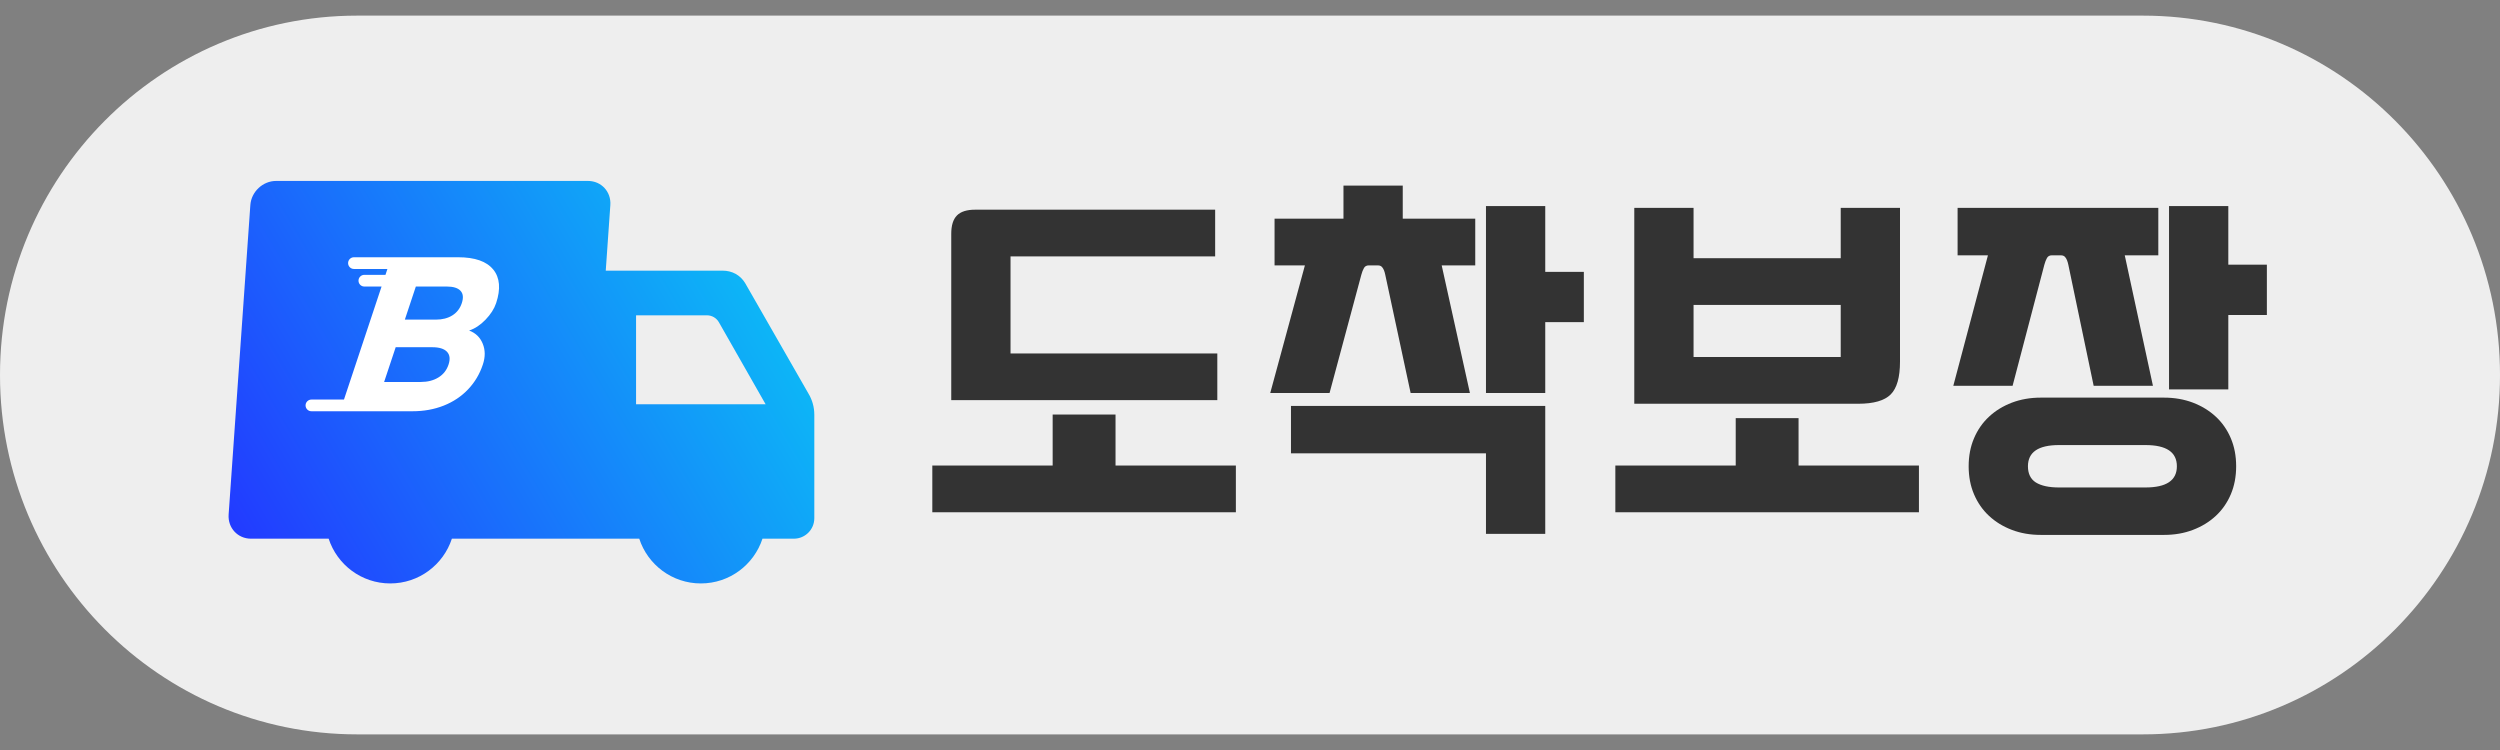
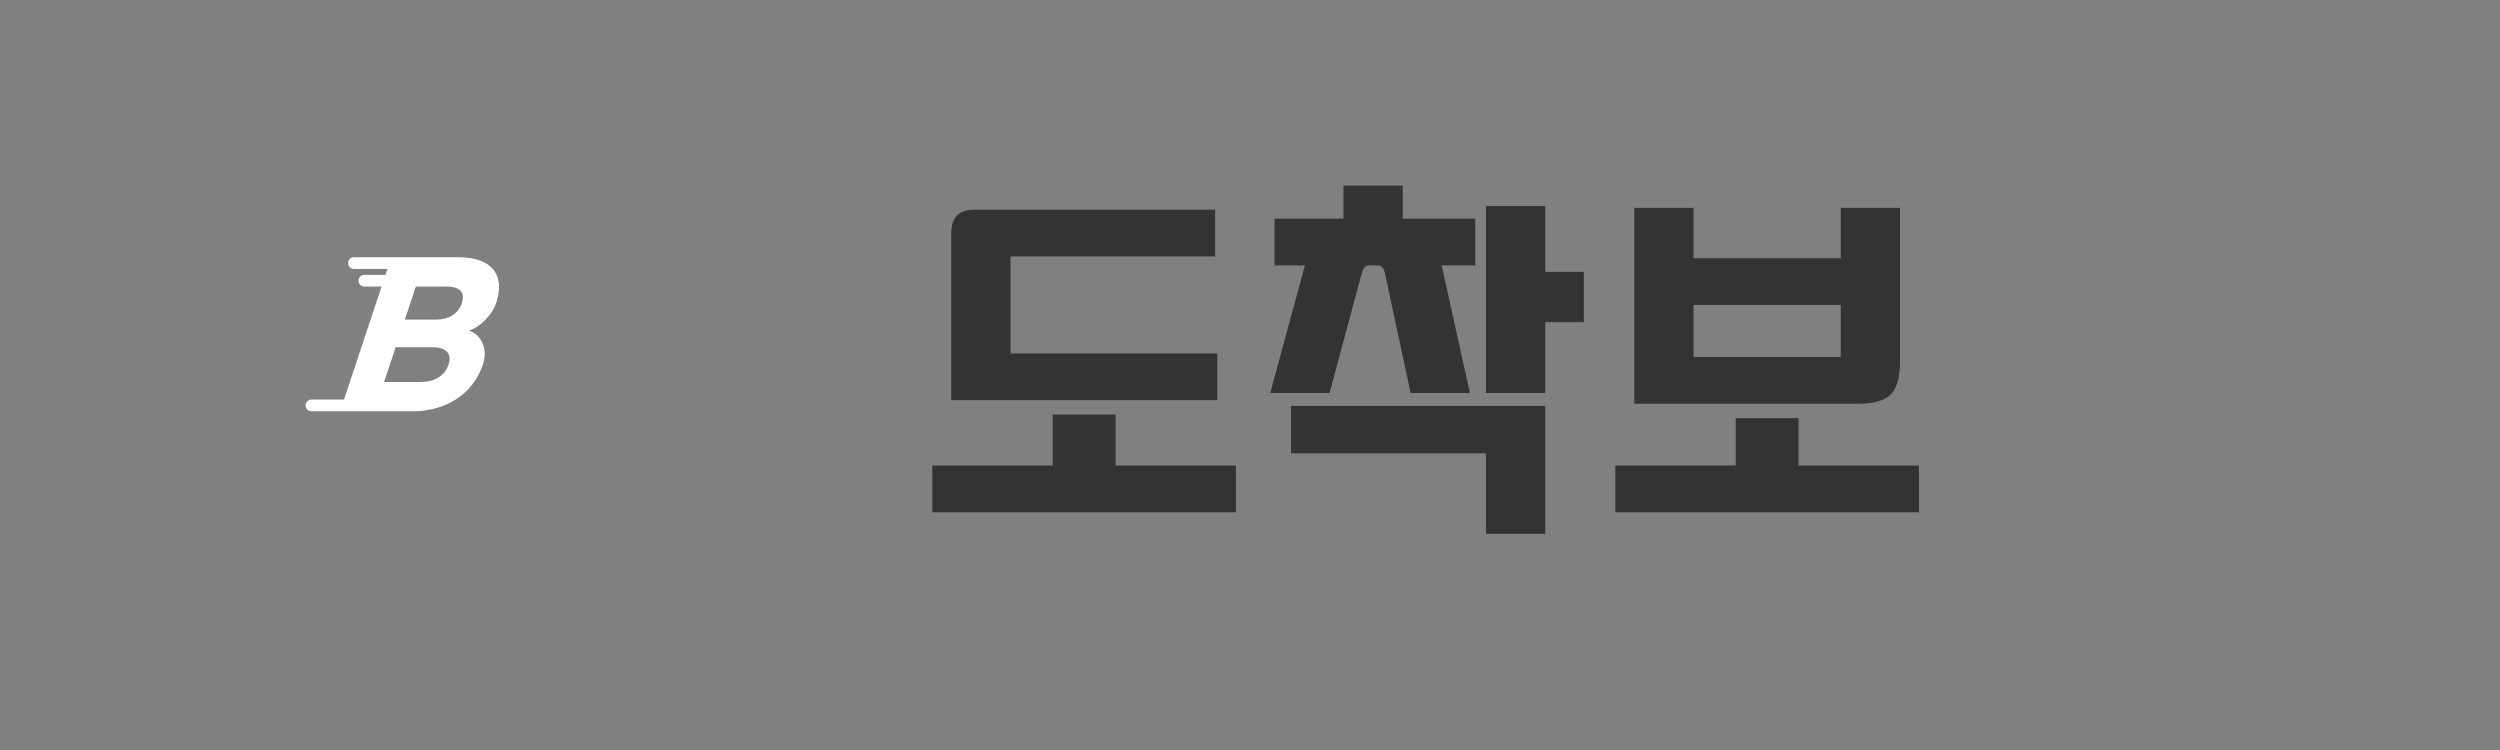
<svg xmlns="http://www.w3.org/2000/svg" width="80" height="24" viewBox="0 0 80 24" fill="none">
  <rect x="0" y="0" width="80" height="24" fill="#808080" stroke="none" />
  <g clip-path="url(#clip0_1696_313)">
-     <path d="M68.571 0.5H11.429C5.117 0.5 0 5.649 0 12C0 18.351 5.117 23.5 11.429 23.5H68.571C74.883 23.5 80 18.351 80 12C80 5.649 74.883 0.5 68.571 0.5Z" fill="#EEEEEE" />
    <g clip-path="url(#clip1_1696_313)">
-       <path d="M25.867 12.588L23.845 9.06C23.688 8.801 23.427 8.661 23.124 8.661H19.384L19.531 6.562C19.561 6.136 19.241 5.79 18.816 5.79H8.835C8.41 5.79 8.041 6.136 8.011 6.562L7.316 16.466C7.287 16.892 7.607 17.238 8.032 17.238H10.517C10.788 18.07 11.568 18.67 12.488 18.67C13.409 18.67 14.188 18.069 14.46 17.238H20.456C20.727 18.07 21.507 18.67 22.427 18.67C23.348 18.67 24.127 18.069 24.399 17.238H25.403C25.765 17.238 26.058 16.945 26.058 16.582V13.27C26.058 13.029 25.992 12.793 25.867 12.588ZM20.354 12.938V10.091L22.622 10.09C22.78 10.09 22.927 10.175 23.005 10.313L24.5 12.937H20.354V12.938Z" fill="url(#paint0_linear_1696_313)" />
      <path d="M15.784 8.626C15.572 8.363 15.196 8.232 14.657 8.232H11.326C11.223 8.232 11.139 8.316 11.139 8.419C11.139 8.523 11.223 8.607 11.326 8.607H12.397L12.335 8.795H11.658C11.555 8.795 11.472 8.879 11.472 8.982C11.472 9.085 11.555 9.169 11.658 9.169H12.21L11.007 12.786H9.965C9.862 12.786 9.778 12.87 9.778 12.973C9.778 13.076 9.862 13.16 9.965 13.16H13.2C13.562 13.16 13.895 13.1 14.201 12.979C14.506 12.857 14.766 12.684 14.98 12.458C15.194 12.232 15.351 11.968 15.451 11.666C15.532 11.424 15.531 11.201 15.447 10.998C15.364 10.794 15.219 10.654 15.011 10.577C15.196 10.517 15.372 10.401 15.537 10.23C15.702 10.058 15.815 9.882 15.876 9.7C16.027 9.245 15.996 8.886 15.784 8.624V8.626ZM14.353 11.667C14.294 11.845 14.186 11.982 14.03 12.078C13.873 12.175 13.684 12.223 13.463 12.223H12.292L12.662 11.111H13.832C14.054 11.111 14.211 11.159 14.303 11.256C14.395 11.353 14.412 11.49 14.353 11.667V11.667ZM14.777 9.702C14.721 9.871 14.62 10.001 14.476 10.092C14.331 10.183 14.154 10.228 13.945 10.228H12.955L13.307 9.169H14.297C14.506 9.169 14.653 9.215 14.737 9.306C14.821 9.396 14.835 9.528 14.777 9.701V9.702Z" fill="white" />
    </g>
-     <path d="M65.306 17.117C64.971 17.117 64.662 17.064 64.38 16.956C64.098 16.849 63.854 16.699 63.649 16.508C63.443 16.316 63.283 16.086 63.169 15.818C63.054 15.549 62.997 15.25 62.997 14.921C62.997 14.591 63.054 14.292 63.169 14.024C63.283 13.755 63.443 13.525 63.649 13.334C63.854 13.142 64.098 12.993 64.38 12.885C64.662 12.778 64.971 12.724 65.306 12.724H69.249C69.584 12.724 69.892 12.778 70.174 12.885C70.456 12.993 70.7 13.142 70.906 13.334C71.112 13.525 71.272 13.755 71.386 14.024C71.5 14.292 71.557 14.591 71.557 14.921C71.557 15.25 71.5 15.549 71.386 15.818C71.272 16.086 71.112 16.316 70.906 16.508C70.7 16.699 70.456 16.849 70.174 16.956C69.892 17.064 69.584 17.117 69.249 17.117H65.306ZM68.894 12.345H66.997L66.186 8.469C66.163 8.362 66.132 8.285 66.094 8.239C66.064 8.193 66.014 8.17 65.946 8.17H65.66C65.584 8.17 65.531 8.201 65.5 8.262C65.47 8.316 65.443 8.385 65.42 8.469L64.403 12.345H62.506L63.614 8.17H62.643V6.652H69.066V8.17H67.992L68.894 12.345ZM71.306 12.46H69.409V6.595H71.306V8.469H72.54V10.079H71.306V12.46ZM68.654 15.599C69.325 15.599 69.66 15.373 69.66 14.921C69.66 14.468 69.325 14.242 68.654 14.242H65.889C65.226 14.242 64.894 14.468 64.894 14.921C64.894 15.158 64.978 15.331 65.146 15.438C65.321 15.546 65.569 15.599 65.889 15.599H68.654Z" fill="#333333" />
    <path d="M60.8 11.574C60.8 12.073 60.701 12.421 60.503 12.621C60.305 12.82 59.958 12.92 59.463 12.92H52.297V6.652H54.194V8.262H58.903V6.652H60.8V11.574ZM61.406 16.393H51.691V14.898H55.543V13.38H57.554V14.898H61.406V16.393ZM58.903 11.425V9.757H54.194V11.425H58.903Z" fill="#333333" />
    <path d="M47.037 12.575H45.14L44.328 8.791C44.306 8.684 44.275 8.607 44.237 8.561C44.206 8.515 44.157 8.492 44.088 8.492H43.803C43.727 8.492 43.673 8.523 43.643 8.584C43.612 8.638 43.586 8.707 43.563 8.791L42.546 12.575H40.648L41.757 8.492H40.786V6.997H42.991V5.939H44.888V6.997H47.208V8.492H46.134L47.037 12.575ZM49.448 17.083H47.551V14.507H41.311V12.989H49.448V17.083ZM49.448 12.575H47.551V6.595H49.448V8.699H50.683V10.309H49.448V12.575Z" fill="#333333" />
    <path d="M38.954 12.805H30.44V7.48C30.44 7.212 30.501 7.017 30.623 6.894C30.744 6.771 30.939 6.71 31.205 6.71H38.885V8.205H32.337V11.31H38.954V12.805ZM39.548 16.393H29.834V14.898H33.685V13.265H35.697V14.898H39.548V16.393Z" fill="#333333" />
  </g>
  <defs>
    <linearGradient id="paint0_linear_1696_313" x1="7.69" y1="17.043" x2="32.67" y2="2.44" gradientUnits="userSpaceOnUse">
      <stop stop-color="#223CFF" />
      <stop offset="1" stop-color="#00FFF2" />
    </linearGradient>
    <clipPath id="clip0_1696_313">
      <rect width="80" height="23" fill="white" transform="translate(0 0.5)" />
    </clipPath>
    <clipPath id="clip1_1696_313">
      <rect width="18.743" height="12.88" fill="white" transform="translate(7.314 5.79)" />
    </clipPath>
  </defs>
</svg>